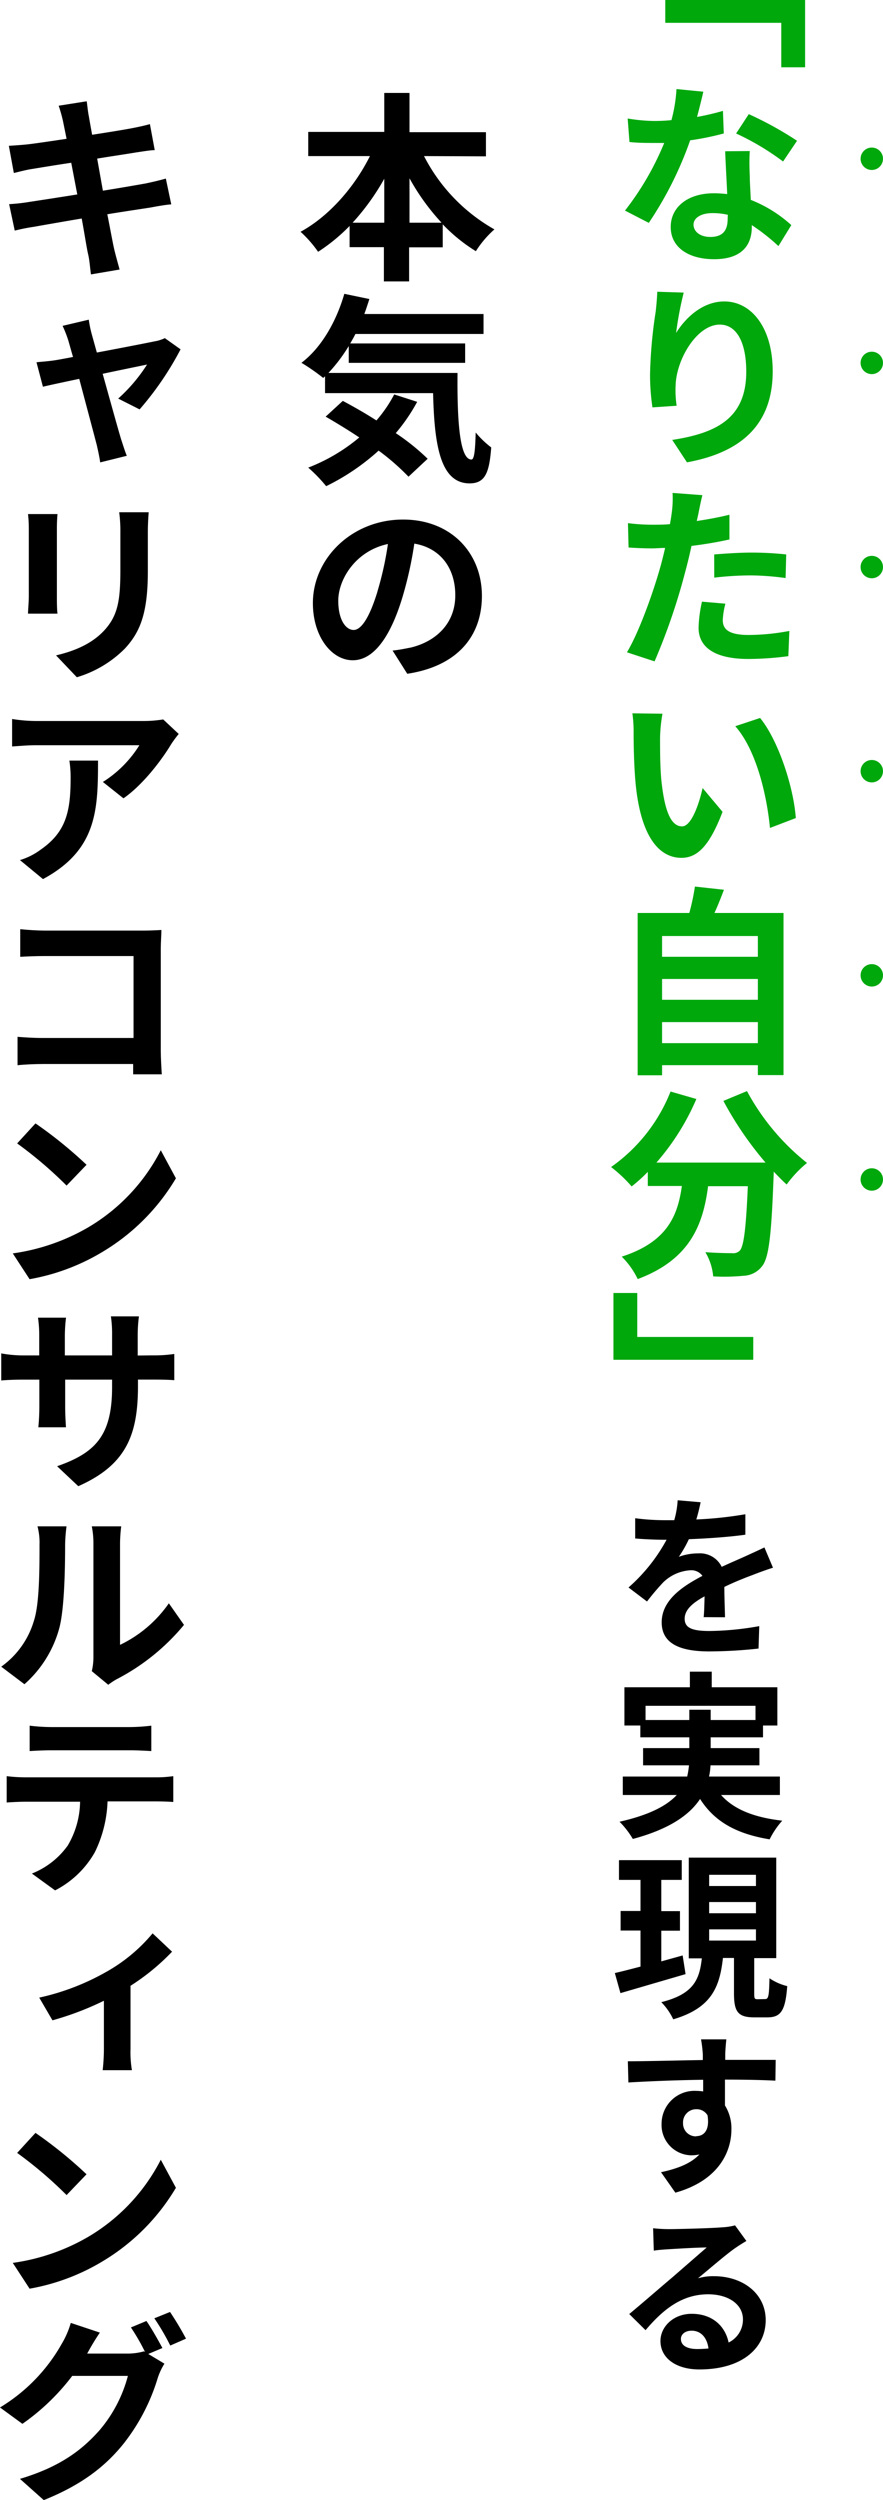
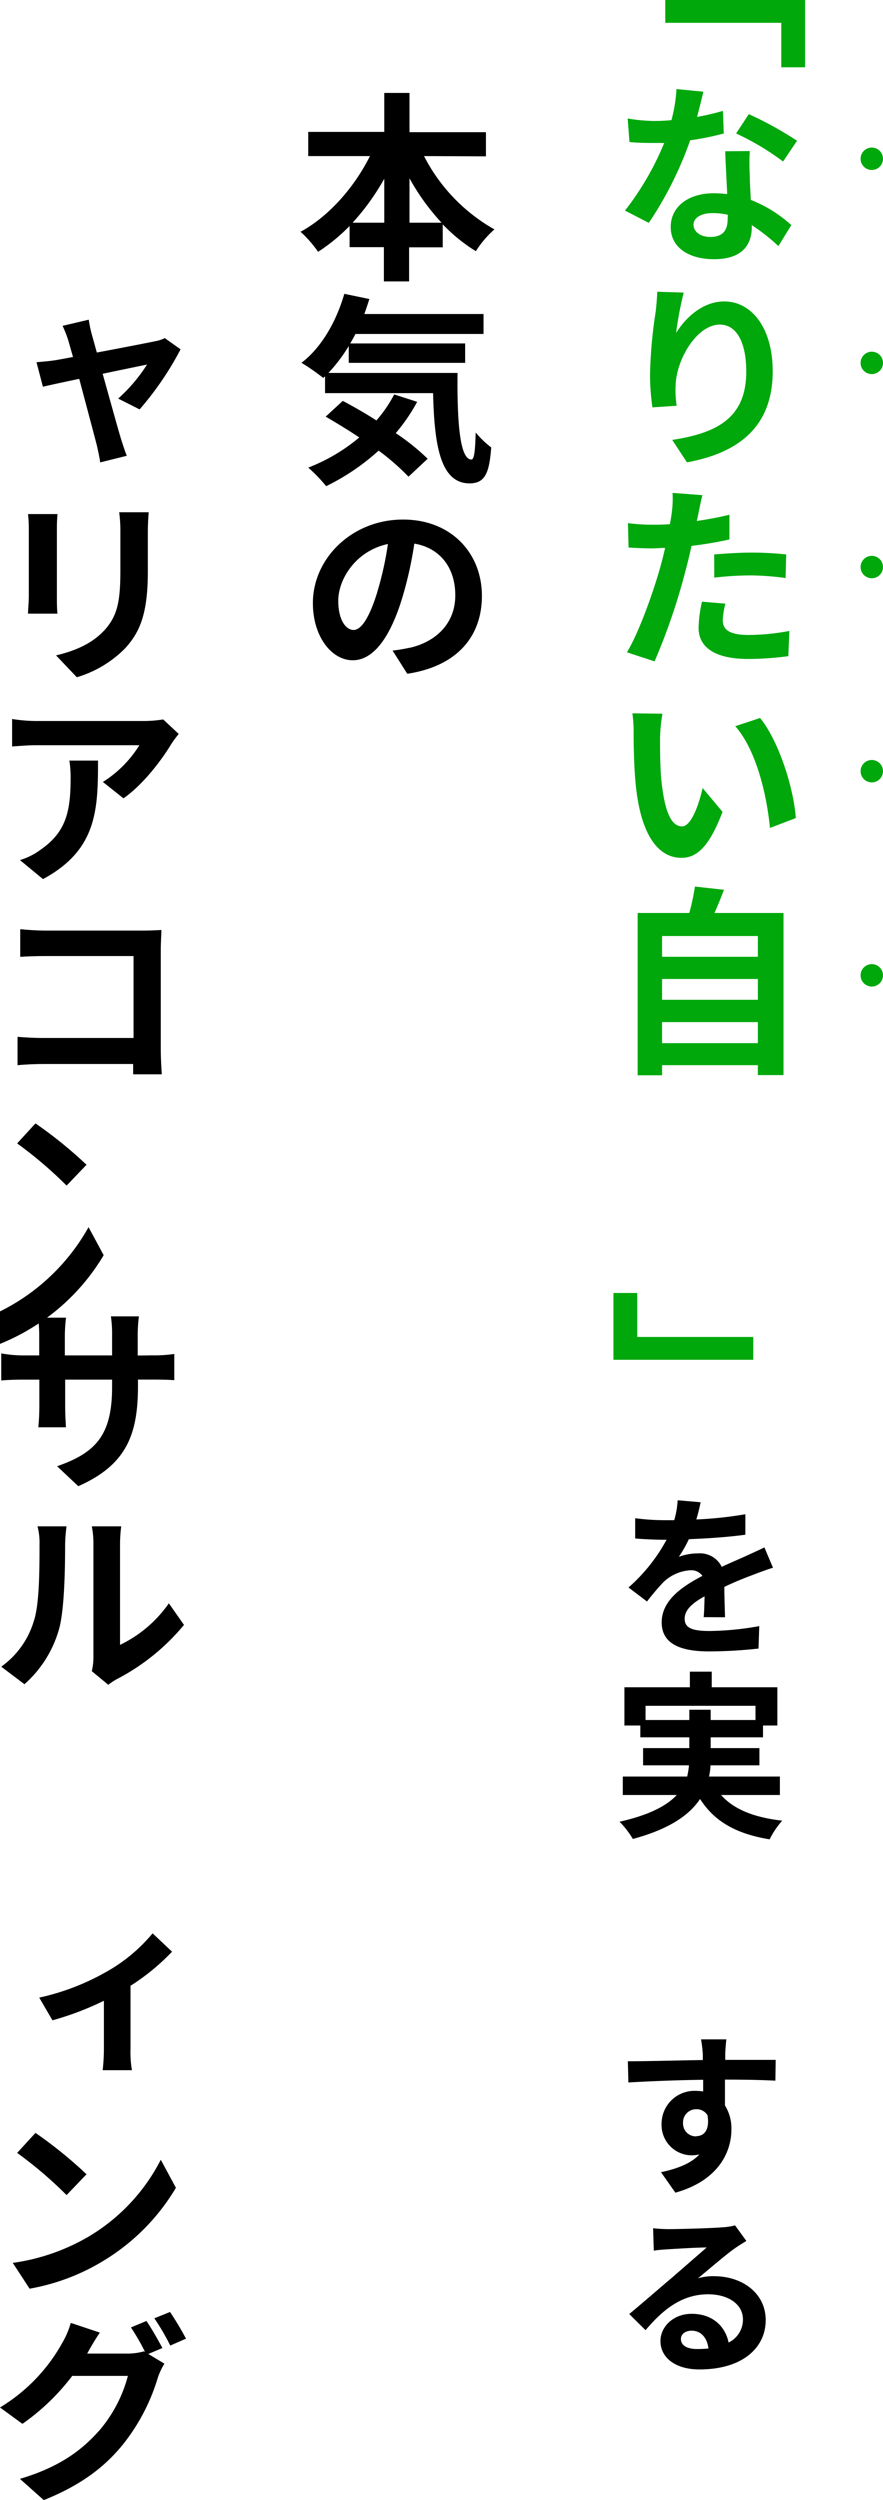
<svg xmlns="http://www.w3.org/2000/svg" viewBox="0 0 157.56 445.76">
  <defs>
    <style>.cls-1{fill:#00a80c;}</style>
  </defs>
  <g id="レイヤー_2" data-name="レイヤー 2">
    <g id="MV">
      <path class="cls-1" d="M143.66,0V12h-4.25V4.07h-20.7V0Z" />
      <path class="cls-1" d="M129.15,23.8a49.64,49.64,0,0,1-6,1.22,64.39,64.39,0,0,1-7.38,14.72l-4.25-2.19a51,51,0,0,0,7-12.06c-.62,0-1.23,0-1.8,0-1.44,0-2.88,0-4.4-.17L112,21.13a30.45,30.45,0,0,0,4.68.44,29.81,29.81,0,0,0,3.13-.15,27,27,0,0,0,.9-5.54l4.79.47c-.25,1.11-.65,2.73-1.12,4.5A44.73,44.73,0,0,0,129,19.77Zm4.64,3.13c-.1,1.51-.07,2.95,0,4.5,0,1,.11,2.59.18,4.21a23.52,23.52,0,0,1,7.23,4.5l-2.3,3.74a35.8,35.8,0,0,0-4.75-3.74v.32c0,3.24-1.77,5.76-6.73,5.76-4.32,0-7.74-1.94-7.74-5.76,0-3.38,2.84-6,7.74-6,.79,0,1.58.07,2.34.14-.11-2.56-.29-5.51-.36-7.63ZM129.87,38.3A12,12,0,0,0,127.1,38c-2,0-3.35.86-3.35,2.05s1.12,2.2,3,2.2c2.37,0,3.09-1.33,3.09-3.21Zm9.86-9.5a46.4,46.4,0,0,0-8.38-5l2.26-3.45a62.68,62.68,0,0,1,8.61,4.75Z" />
      <path class="cls-1" d="M122,52.17a62.5,62.5,0,0,0-1.36,7.2c1.65-2.67,4.71-5.62,8.6-5.62,4.89,0,8.64,4.75,8.64,12.45,0,9.87-6.05,14.55-15.3,16.24l-2.63-4c7.74-1.19,13.21-3.75,13.21-12.17,0-5.36-1.8-8.39-4.71-8.39-4.11,0-7.74,6.19-7.89,10.77a18.26,18.26,0,0,0,.18,3.7l-4.32.29a40,40,0,0,1-.43-5.83,83.41,83.41,0,0,1,1-11.19c.15-1.26.26-2.63.29-3.6Z" />
      <path class="cls-1" d="M130.16,96.19c-2.09.47-4.46.87-6.77,1.15-.32,1.48-.68,3-1.08,4.47a111.22,111.22,0,0,1-5.51,16.12l-4.93-1.62c2.13-3.52,4.75-10.79,6.09-15.69.25-.94.5-1.94.72-2.92-.8,0-1.55.08-2.27.08-1.69,0-3.06-.08-4.25-.15l-.11-4.35a34.45,34.45,0,0,0,4.39.28c1,0,2.06,0,3.1-.1.14-.76.25-1.44.32-2a18.43,18.43,0,0,0,.15-3.57l5.32.4c-.25,1-.57,2.56-.71,3.31l-.29,1.3c1.94-.29,3.92-.65,5.83-1.12Zm-.72,11.45a13.65,13.65,0,0,0-.47,2.92c0,1.51.86,2.66,4.61,2.66a39.6,39.6,0,0,0,7.27-.72l-.18,4.5a55.59,55.59,0,0,1-7.13.5c-5.87,0-8.89-2-8.89-5.58a23.57,23.57,0,0,1,.61-4.64Zm-2-8.78c1.94-.15,4.46-.33,6.69-.33a58.78,58.78,0,0,1,6.16.33l-.11,4.21a48.45,48.45,0,0,0-6-.47,56,56,0,0,0-6.73.4Z" />
      <path class="cls-1" d="M117.78,131.54c0,2.24,0,4.86.21,7.38.51,5,1.51,8.43,3.71,8.43,1.69,0,3.06-4.07,3.67-6.84l3.56,4.25c-2.33,6.08-4.49,8.2-7.34,8.2-3.78,0-7.13-3.42-8.13-12.81-.33-3.21-.4-7.27-.4-9.43a23.13,23.13,0,0,0-.22-3.53l5.37.07A27.66,27.66,0,0,0,117.78,131.54ZM142,145.87l-4.61,1.76c-.54-5.65-2.37-13.82-6.19-18.14l4.43-1.47C138.94,132.08,141.64,140.51,142,145.87Z" />
      <path class="cls-1" d="M139.81,162.79V191.7h-4.58v-1.77H118.14v1.8h-4.36V162.79H123a41.57,41.57,0,0,0,1-4.71l5.18.57c-.54,1.44-1.11,2.85-1.69,4.14Zm-21.67,4.11v3.7h17.09v-3.7Zm0,7.66v3.71h17.09v-3.71ZM135.23,186v-3.75H118.14V186Z" />
-       <path class="cls-1" d="M133.29,194.55A41.48,41.48,0,0,0,144,207.36a20.39,20.39,0,0,0-3.63,3.85c-.76-.68-1.52-1.47-2.31-2.3v.25c-.39,10.87-.83,15.12-2.09,16.63a4.34,4.34,0,0,1-3.27,1.69,36.26,36.26,0,0,1-5.44.11,10.22,10.22,0,0,0-1.4-4.32c2,.15,3.85.18,4.75.18A1.67,1.67,0,0,0,132,223c.72-.76,1.12-4,1.44-11.49h-7.09c-.9,6.92-3.24,13.07-12.56,16.56a14.27,14.27,0,0,0-2.85-4c8.14-2.62,10-7.34,10.73-12.6h-6.08v-2.52a27.38,27.38,0,0,1-2.88,2.6,25.64,25.64,0,0,0-3.67-3.46,29.87,29.87,0,0,0,10.61-13.46l4.61,1.33a42.93,42.93,0,0,1-7.13,11.34H136.6a61.23,61.23,0,0,1-7.52-11Z" />
      <path class="cls-1" d="M109.46,242.46V230.55h4.25v7.84h20.7v4.07Z" />
      <path d="M125.56,288.35c.1-.93.13-2.37.16-3.71-2.34,1.28-3.55,2.5-3.55,4,0,1.7,1.47,2.18,4.48,2.18a52.81,52.81,0,0,0,8.83-.87l-.13,4a82.7,82.7,0,0,1-8.8.51c-4.83,0-8.48-1.18-8.48-5.18s3.78-6.46,7.27-8.29a2.44,2.44,0,0,0-2.15-1,7.58,7.58,0,0,0-4.86,2.17,44.11,44.11,0,0,0-2.88,3.4l-3.3-2.5a30.75,30.75,0,0,0,6.79-8.51h-.36c-1.24,0-3.52-.07-5.24-.23v-3.61a40.19,40.19,0,0,0,5.47.35h1.5a16,16,0,0,0,.61-3.55l4.1.35c-.16.74-.39,1.82-.77,3.07A68.07,68.07,0,0,0,133,270l0,3.65c-3,.42-6.78.67-10.08.8a22.25,22.25,0,0,1-1.79,3.14,10,10,0,0,1,3.49-.61,4.3,4.3,0,0,1,4.16,2.4c1.6-.74,2.88-1.28,4.16-1.86s2.3-1.05,3.46-1.6l1.53,3.62c-1,.29-2.62.9-3.68,1.31-1.37.51-3.17,1.22-5,2.11,0,1.73.09,4,.12,5.41Z" />
      <path d="M128.66,320.06c2.28,2.56,5.86,4,10.92,4.58a15,15,0,0,0-2.25,3.33c-6.07-1-9.88-3.24-12.41-7.2-1.89,2.84-5.44,5.37-12,7.13a15.37,15.37,0,0,0-2.37-3.07c5.38-1.22,8.45-2.88,10.21-4.77h-9.63v-3.29h11.49a15.7,15.7,0,0,0,.32-2h-8.19v-3.07H123v-1.92h-8.74v-2.11h-2.84v-6.82H123.1v-2.78H127v2.78h11.71v6.82h-2.56v2.11h-9.34v1.92h8.7v3.07h-8.73a11.64,11.64,0,0,1-.26,2h12.64v3.29ZM123,306.69v-1.83h3.81v1.83h8v-2.53H115.19v2.53Z" />
-       <path d="M122.33,352l-11.62,3.39-1-3.58c1.28-.29,2.85-.7,4.58-1.15v-6.43h-3.55v-3.49h3.55V335.2h-3.84v-3.52h11.2v3.52H118v5.57h3.33v3.49H118v5.47l3.81-1.06Zm14.21,4.45c.57,0,.7-.51.76-3.71a9.86,9.86,0,0,0,3.17,1.4c-.32,4.39-1.15,5.57-3.52,5.57h-2.4c-2.94,0-3.58-1.09-3.58-4.32v-6.27H129c-.58,5.22-2.05,8.93-8.87,10.94A11.14,11.14,0,0,0,118,357c5.79-1.44,6.82-4.06,7.23-7.81h-2.33V331.23h15.61v17.92h-3.93v6.27c0,.93.06,1.06.6,1.06Zm-10-20.16h8.35v-2h-8.35Zm0,4.86h8.35v-2h-8.35Zm0,4.87h8.35v-2h-8.35Z" />
      <path d="M138.36,371c-1.86-.1-4.77-.19-9-.19,0,1.57,0,3.23,0,4.61a7.69,7.69,0,0,1,1.15,4.28c0,4.1-2.4,9.15-10,11.27l-2.56-3.65c3-.64,5.35-1.57,6.85-3.17a6.62,6.62,0,0,1-1.44.16,5.41,5.41,0,0,1-5.31-5.66,5.87,5.87,0,0,1,6.17-5.83,8.33,8.33,0,0,1,1.25.1l0-2.08c-4.7.06-9.54.26-13.34.48l-.1-3.78c3.52,0,9.18-.16,13.38-.22,0-.38,0-.74,0-1a24,24,0,0,0-.32-2.69h4.52c-.07.51-.2,2.15-.2,2.66,0,.25,0,.57,0,1,3.14,0,7.33,0,9,0Zm-14.11,9.89c1.31,0,2.43-1,2-3.71a2.23,2.23,0,0,0-2-1.09,2.34,2.34,0,0,0-2.37,2.46A2.29,2.29,0,0,0,124.25,380.93Z" />
      <path d="M133.18,399.58c-.74.45-1.48.9-2.15,1.38-1.66,1.18-4.57,3.71-6.49,5.28a9.51,9.51,0,0,1,2.81-.38c5.28,0,9.28,3.16,9.28,7.83,0,4.93-4.13,8.8-11.84,8.8-4.13,0-6.94-2-6.94-5.08,0-2.5,2.27-4.84,5.57-4.84,3.74,0,6,2.24,6.59,5.12a4.54,4.54,0,0,0,2.56-4.12c0-2.69-2.59-4.48-6.21-4.48-4.64,0-8,2.65-11.17,6.4l-2.91-2.88c2.18-1.8,5.86-5,7.68-6.53l6.14-5.34c-1.6,0-5.24.22-6.88.32-.89.06-1.82.12-2.56.25l-.12-4a26.14,26.14,0,0,0,2.84.16c1.6,0,7.65-.16,9.44-.32a11,11,0,0,0,2.34-.35Zm-6.76,19.17c-.25-1.92-1.34-3.17-3-3.17-1.16,0-1.92.64-1.92,1.47,0,1.16,1.08,1.8,2.91,1.8C125.11,418.85,125.78,418.81,126.42,418.75Z" />
      <path d="M75.66,27.83A31.51,31.51,0,0,0,88.22,40.9a18.32,18.32,0,0,0-3.31,3.89A29.8,29.8,0,0,1,79,40v4.1h-6v6.08h-4.5V44.07H62.38V40.29a32.41,32.41,0,0,1-5.62,4.61,20.92,20.92,0,0,0-3.13-3.57c5.08-2.77,9.61-7.95,12.38-13.5H55V23.52H68.57V16.57h4.5v7H86.71v4.31ZM68.57,39.71V31.87a41.93,41.93,0,0,1-5.65,7.84Zm10.22,0a39.87,39.87,0,0,1-5.72-7.92v7.92Z" />
      <path d="M81.64,66.5c-.08,8.64.39,15.44,2.48,15.44.54,0,.68-1.91.76-4.82a16.73,16.73,0,0,0,2.77,2.66c-.33,4.5-1.08,6.41-3.85,6.41-5.26,0-6.3-6.88-6.52-16.09H58v-3l-.33.29a35.46,35.46,0,0,0-3.88-2.7C57.34,62,60,57.36,61.44,52.39l4.47.93c-.29.9-.58,1.8-.9,2.67H86.28v3.56H63.42c-.29.58-.61,1.15-.93,1.69H83V64.7H62.23v-3A28.91,28.91,0,0,1,58.6,66.5Zm-7.2,5.15a32.43,32.43,0,0,1-3.82,5.58,39.88,39.88,0,0,1,5.69,4.57L72.89,85a41.1,41.1,0,0,0-5.33-4.65,40.13,40.13,0,0,1-9.36,6.34A27.14,27.14,0,0,0,55,83.38,32.19,32.19,0,0,0,64.11,78c-2.06-1.37-4.14-2.63-6-3.71l3.06-2.81c1.87,1,4,2.2,6,3.49a24,24,0,0,0,3.17-4.64Z" />
      <path d="M70.05,116c1.36-.14,2.3-.36,3.27-.54,4.43-1.08,7.92-4.24,7.92-9.32,0-4.82-2.63-8.42-7.31-9.21a68.32,68.32,0,0,1-2.08,9.43c-2.09,7-5.08,11.37-8.9,11.37s-7.12-4.28-7.12-10.19c0-8,7-14.9,16.09-14.9,8.6,0,14.07,6,14.07,13.61,0,7.3-4.5,12.56-13.32,13.89Zm-2.7-10.54A58.64,58.64,0,0,0,69.22,97c-5.76,1.22-8.86,6.3-8.86,10.11,0,3.53,1.41,5.22,2.74,5.22S65.91,110.2,67.35,105.49Z" />
-       <path d="M30.56,36.44c-1,.07-2.41.32-3.74.57-1.7.26-4.57.69-7.67,1.19.57,2.88,1,5.29,1.26,6.37s.61,2.31.93,3.49l-5.11.87c-.18-1.3-.25-2.52-.5-3.57s-.61-3.45-1.15-6.4c-3.6.61-6.91,1.19-8.46,1.47a34.89,34.89,0,0,0-3.49.69l-1-4.72A32.5,32.5,0,0,0,5.25,36c1.63-.25,4.94-.75,8.54-1.33l-1.08-5.65c-3.14.47-5.87.93-7,1.11s-2.2.47-3.24.72L1.58,26c1.12-.07,2.16-.14,3.24-.25s4-.54,7.06-1l-.65-3.2a27.43,27.43,0,0,0-.76-2.7l5-.79c.11.68.21,1.87.39,2.7.08.5.29,1.69.58,3.27,3-.46,5.69-.9,7-1.15s2.44-.5,3.31-.75l.86,4.64c-.79,0-2.19.25-3.27.4-1.44.25-4.14.64-7,1.11L18.36,34c3.16-.5,6-1,7.63-1.29,1.4-.29,2.7-.61,3.6-.87Z" />
      <path d="M21.09,71.07A29.07,29.07,0,0,0,26.24,65c-.83.18-4.21.86-7.92,1.65,1.3,4.65,2.74,9.87,3.31,11.74.22.64.69,2.19,1,2.88l-4.75,1.18c-.14-1-.39-2.12-.61-3.09-.5-1.94-1.91-7.2-3.13-11.81-2.88.61-5.44,1.15-6.48,1.41L6.51,64.59c1.12-.11,2.2-.18,3.35-.36.47-.07,1.66-.29,3.17-.58-.36-1.22-.65-2.3-.86-3a21.53,21.53,0,0,0-1-2.55L15.84,57a20.75,20.75,0,0,0,.54,2.62l.9,3.24c4.21-.79,8.85-1.69,10.33-2a6.44,6.44,0,0,0,1.8-.57l2.81,2A55.31,55.31,0,0,1,24.91,73Z" />
      <path d="M10.26,91.66c-.07.8-.11,1.59-.11,2.67v12c0,.9,0,2.27.11,3.09H5c0-.68.14-2.05.14-3.09v-12A23.8,23.8,0,0,0,5,91.66Zm16.27-.32c-.07,1-.15,2.16-.15,3.56v7c0,7.59-1.44,10.87-4.1,13.75a20.19,20.19,0,0,1-8.57,5.11L10,116.86c3.53-.83,6.48-2.16,8.61-4.46,2.41-2.63,2.87-5.29,2.87-10.8V94.9a25.92,25.92,0,0,0-.21-3.56Z" />
      <path d="M31.89,130.87a20.87,20.87,0,0,0-1.33,1.8c-1.66,2.77-5,7.23-8.53,9.68l-3.67-2.92a20.57,20.57,0,0,0,6.51-6.55H6.44c-1.44,0-2.59.11-4.28.22v-4.9a27.36,27.36,0,0,0,4.28.36H25.52a21.49,21.49,0,0,0,3.6-.28Zm-14.4,4.75c0,8.78-.18,15.94-9.82,21.13l-4.11-3.39a12,12,0,0,0,3.75-1.9c4.5-3.13,5.29-6.84,5.29-12.67a19.29,19.29,0,0,0-.22-3.17Z" />
      <path d="M23.76,191.56c0-.54,0-1.19,0-1.84H7.67c-1.37,0-3.35.08-4.54.22v-5.07c1.19.1,2.81.21,4.39.21H23.83V170.47H8c-1.51,0-3.38.07-4.39.14v-4.93c1.33.14,3.17.25,4.36.25H25.74c1,0,2.48-.07,3.06-.11,0,.83-.11,2.2-.11,3.28v18.28c0,1.23.11,3.1.18,4.18Z" />
-       <path d="M15.8,218.81A33.86,33.86,0,0,0,28.69,205.1l2.7,5a37.7,37.7,0,0,1-13,13.06,37.91,37.91,0,0,1-13.11,4.93l-3-4.6A36.76,36.76,0,0,0,15.8,218.81Zm-.36-11.12-3.56,3.71a72.88,72.88,0,0,0-8.82-7.52l3.27-3.57A76.72,76.72,0,0,1,15.44,207.69Z" />
+       <path d="M15.8,218.81l2.7,5a37.7,37.7,0,0,1-13,13.06,37.91,37.91,0,0,1-13.11,4.93l-3-4.6A36.76,36.76,0,0,0,15.8,218.81Zm-.36-11.12-3.56,3.71a72.88,72.88,0,0,0-8.82-7.52l3.27-3.57A76.72,76.72,0,0,1,15.44,207.69Z" />
      <path d="M27.21,241.67a24,24,0,0,0,3.89-.25v4.68c-.76-.07-2.05-.11-3.85-.11H24.62v1.16c0,8.74-2.12,14.07-10.65,17.85l-3.78-3.56C17,259.06,20,256,20,247.33V246H11.63v4.79c0,1.55.1,3,.14,3.71H6.84c.07-.68.18-2.12.18-3.71V246H4.07c-1.8,0-3.06.08-3.85.15v-4.83a21.49,21.49,0,0,0,3.85.36H7v-3.52a22,22,0,0,0-.22-3.21h5a28.72,28.72,0,0,0-.21,3.21v3.52H20V238a21.37,21.37,0,0,0-.21-3.28h5a26.31,26.31,0,0,0-.22,3.28v3.7Z" />
      <path d="M.22,297.18A15.38,15.38,0,0,0,6.05,289c1-3,1-9.36,1-13.6a11.21,11.21,0,0,0-.36-3.24h5.18a29.92,29.92,0,0,0-.25,3.17c0,4.17-.11,11.3-1,14.83a20.45,20.45,0,0,1-6.26,10.15Zm16.16.8a10.79,10.79,0,0,0,.29-2.6V275.16a15.27,15.27,0,0,0-.29-3h5.25a26.24,26.24,0,0,0-.21,3.06v18.07a22.35,22.35,0,0,0,8.71-7.41l2.7,3.85a38.46,38.46,0,0,1-12,9.68,11.92,11.92,0,0,0-1.51,1Z" />
-       <path d="M27.68,316.91a20.91,20.91,0,0,0,3.24-.21v4.61c-.9-.08-2.23-.11-3.24-.11H19.19a22.27,22.27,0,0,1-2.27,9.07,17.11,17.11,0,0,1-7.09,6.8l-4.14-3a14.35,14.35,0,0,0,6.4-5,15.74,15.74,0,0,0,2.2-7.81H4.57c-1,0-2.41.07-3.38.14V316.7a26.91,26.91,0,0,0,3.38.21ZM9.11,312.09c-1.26,0-2.74.07-3.82.14V307.7a33.17,33.17,0,0,0,3.78.25H23.25A34.27,34.27,0,0,0,27,307.7v4.53c-1.19-.07-2.55-.14-3.78-.14Z" />
      <path d="M30.7,348a39.34,39.34,0,0,1-7.41,6.08v11.23a19,19,0,0,0,.25,3.82H18.32a34.29,34.29,0,0,0,.22-3.82v-8.56a53.19,53.19,0,0,1-9.18,3.49L7,356.19a42.44,42.44,0,0,0,11.73-4.46,29.48,29.48,0,0,0,8.5-7Z" />
      <path d="M15.8,398.81A33.86,33.86,0,0,0,28.69,385.1l2.7,5a37.7,37.7,0,0,1-13,13.06,37.91,37.91,0,0,1-13.11,4.93l-3-4.6A36.76,36.76,0,0,0,15.8,398.81Zm-.36-11.12-3.56,3.71a72.88,72.88,0,0,0-8.82-7.52l3.27-3.57A76.72,76.72,0,0,1,15.44,387.69Z" />
      <path d="M26.46,419.73l2.88,1.73A11.77,11.77,0,0,0,28.15,424,35.34,35.34,0,0,1,22,435.79c-3.31,4.1-7.56,7.34-14.19,10L3.56,442c7.24-2.16,11.16-5.22,14.26-8.74a24.56,24.56,0,0,0,5-9.62H12.89A39.55,39.55,0,0,1,4,432.19l-4-2.92a31,31,0,0,0,11.05-11.41,15.48,15.48,0,0,0,1.58-3.67l5.19,1.73a41.52,41.52,0,0,0-2.16,3.56l-.11.18h7.09a10.76,10.76,0,0,0,3.06-.4l.18.11A37.83,37.83,0,0,0,23.36,415l2.77-1.15c.9,1.29,2.16,3.53,2.85,4.82Zm3.88-7.49A55.1,55.1,0,0,1,33.19,417l-2.81,1.23a41.15,41.15,0,0,0-2.84-4.86Z" />
      <circle class="cls-1" cx="155.56" cy="28.31" r="2" />
      <circle class="cls-1" cx="155.56" cy="64.71" r="2" />
      <circle class="cls-1" cx="155.56" cy="101.11" r="2" />
      <circle class="cls-1" cx="155.56" cy="137.51" r="2" />
      <circle class="cls-1" cx="155.56" cy="173.91" r="2" />
-       <circle class="cls-1" cx="155.56" cy="210.31" r="2" />
    </g>
  </g>
</svg>